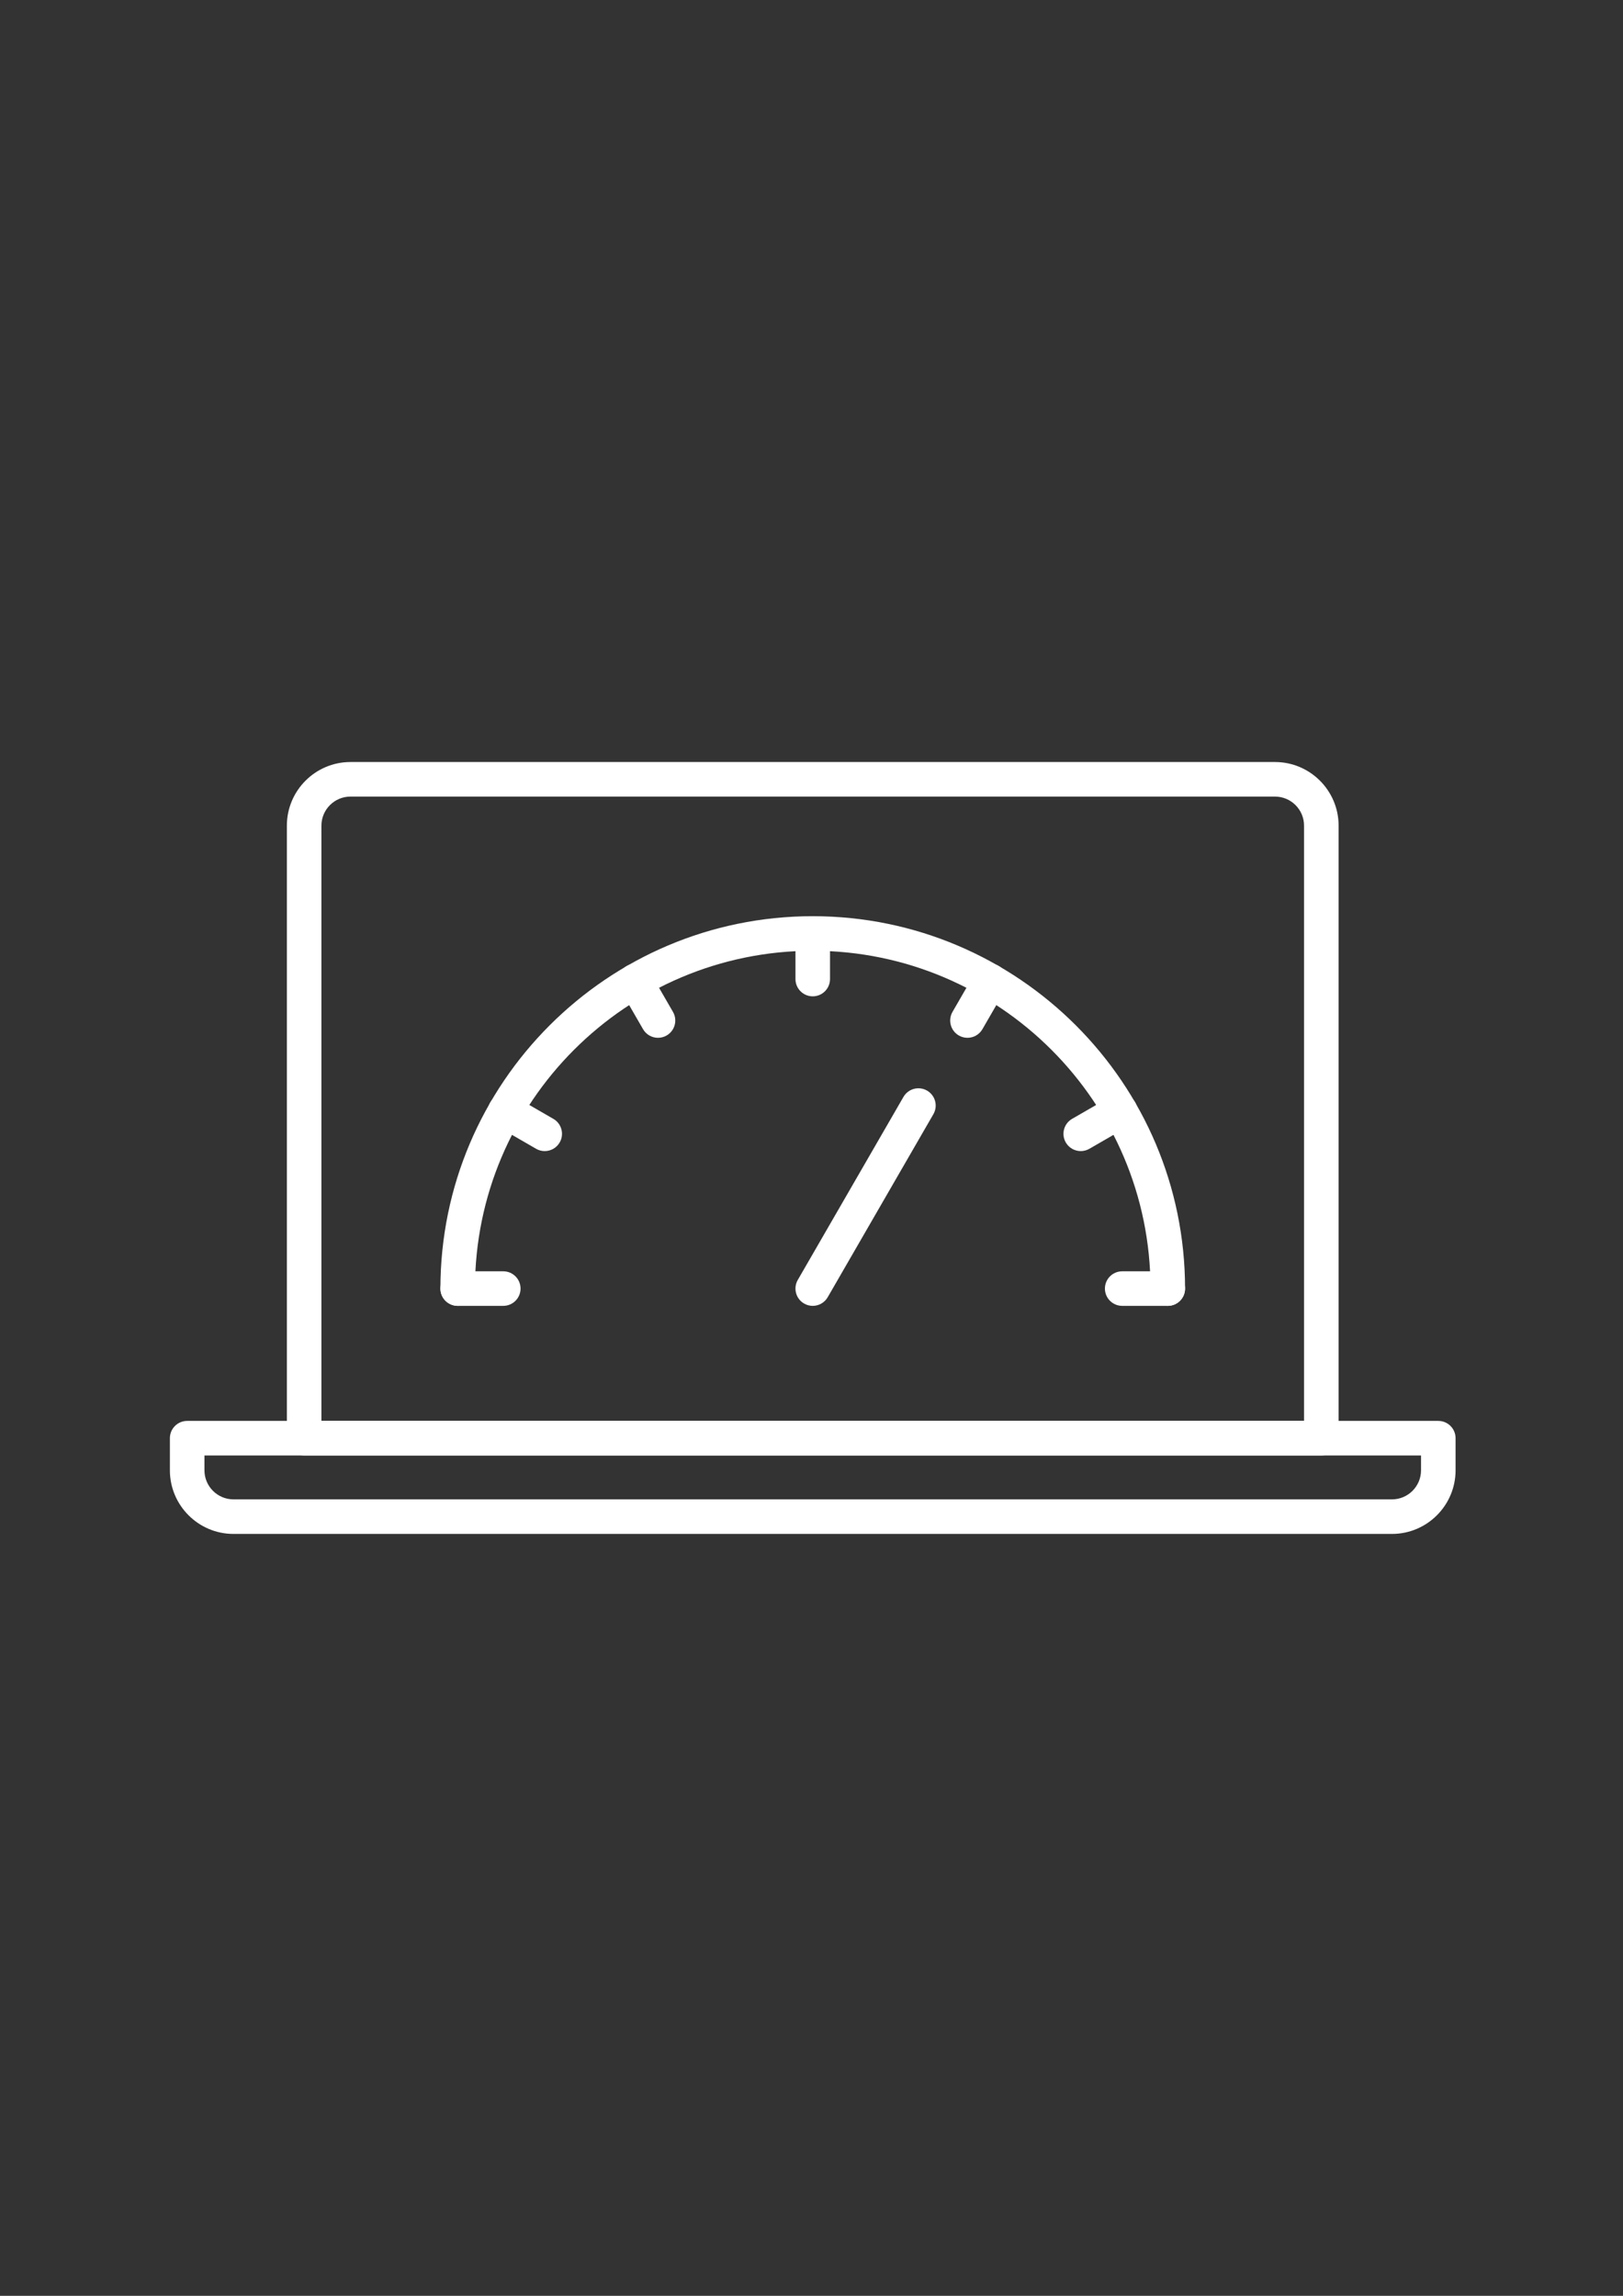
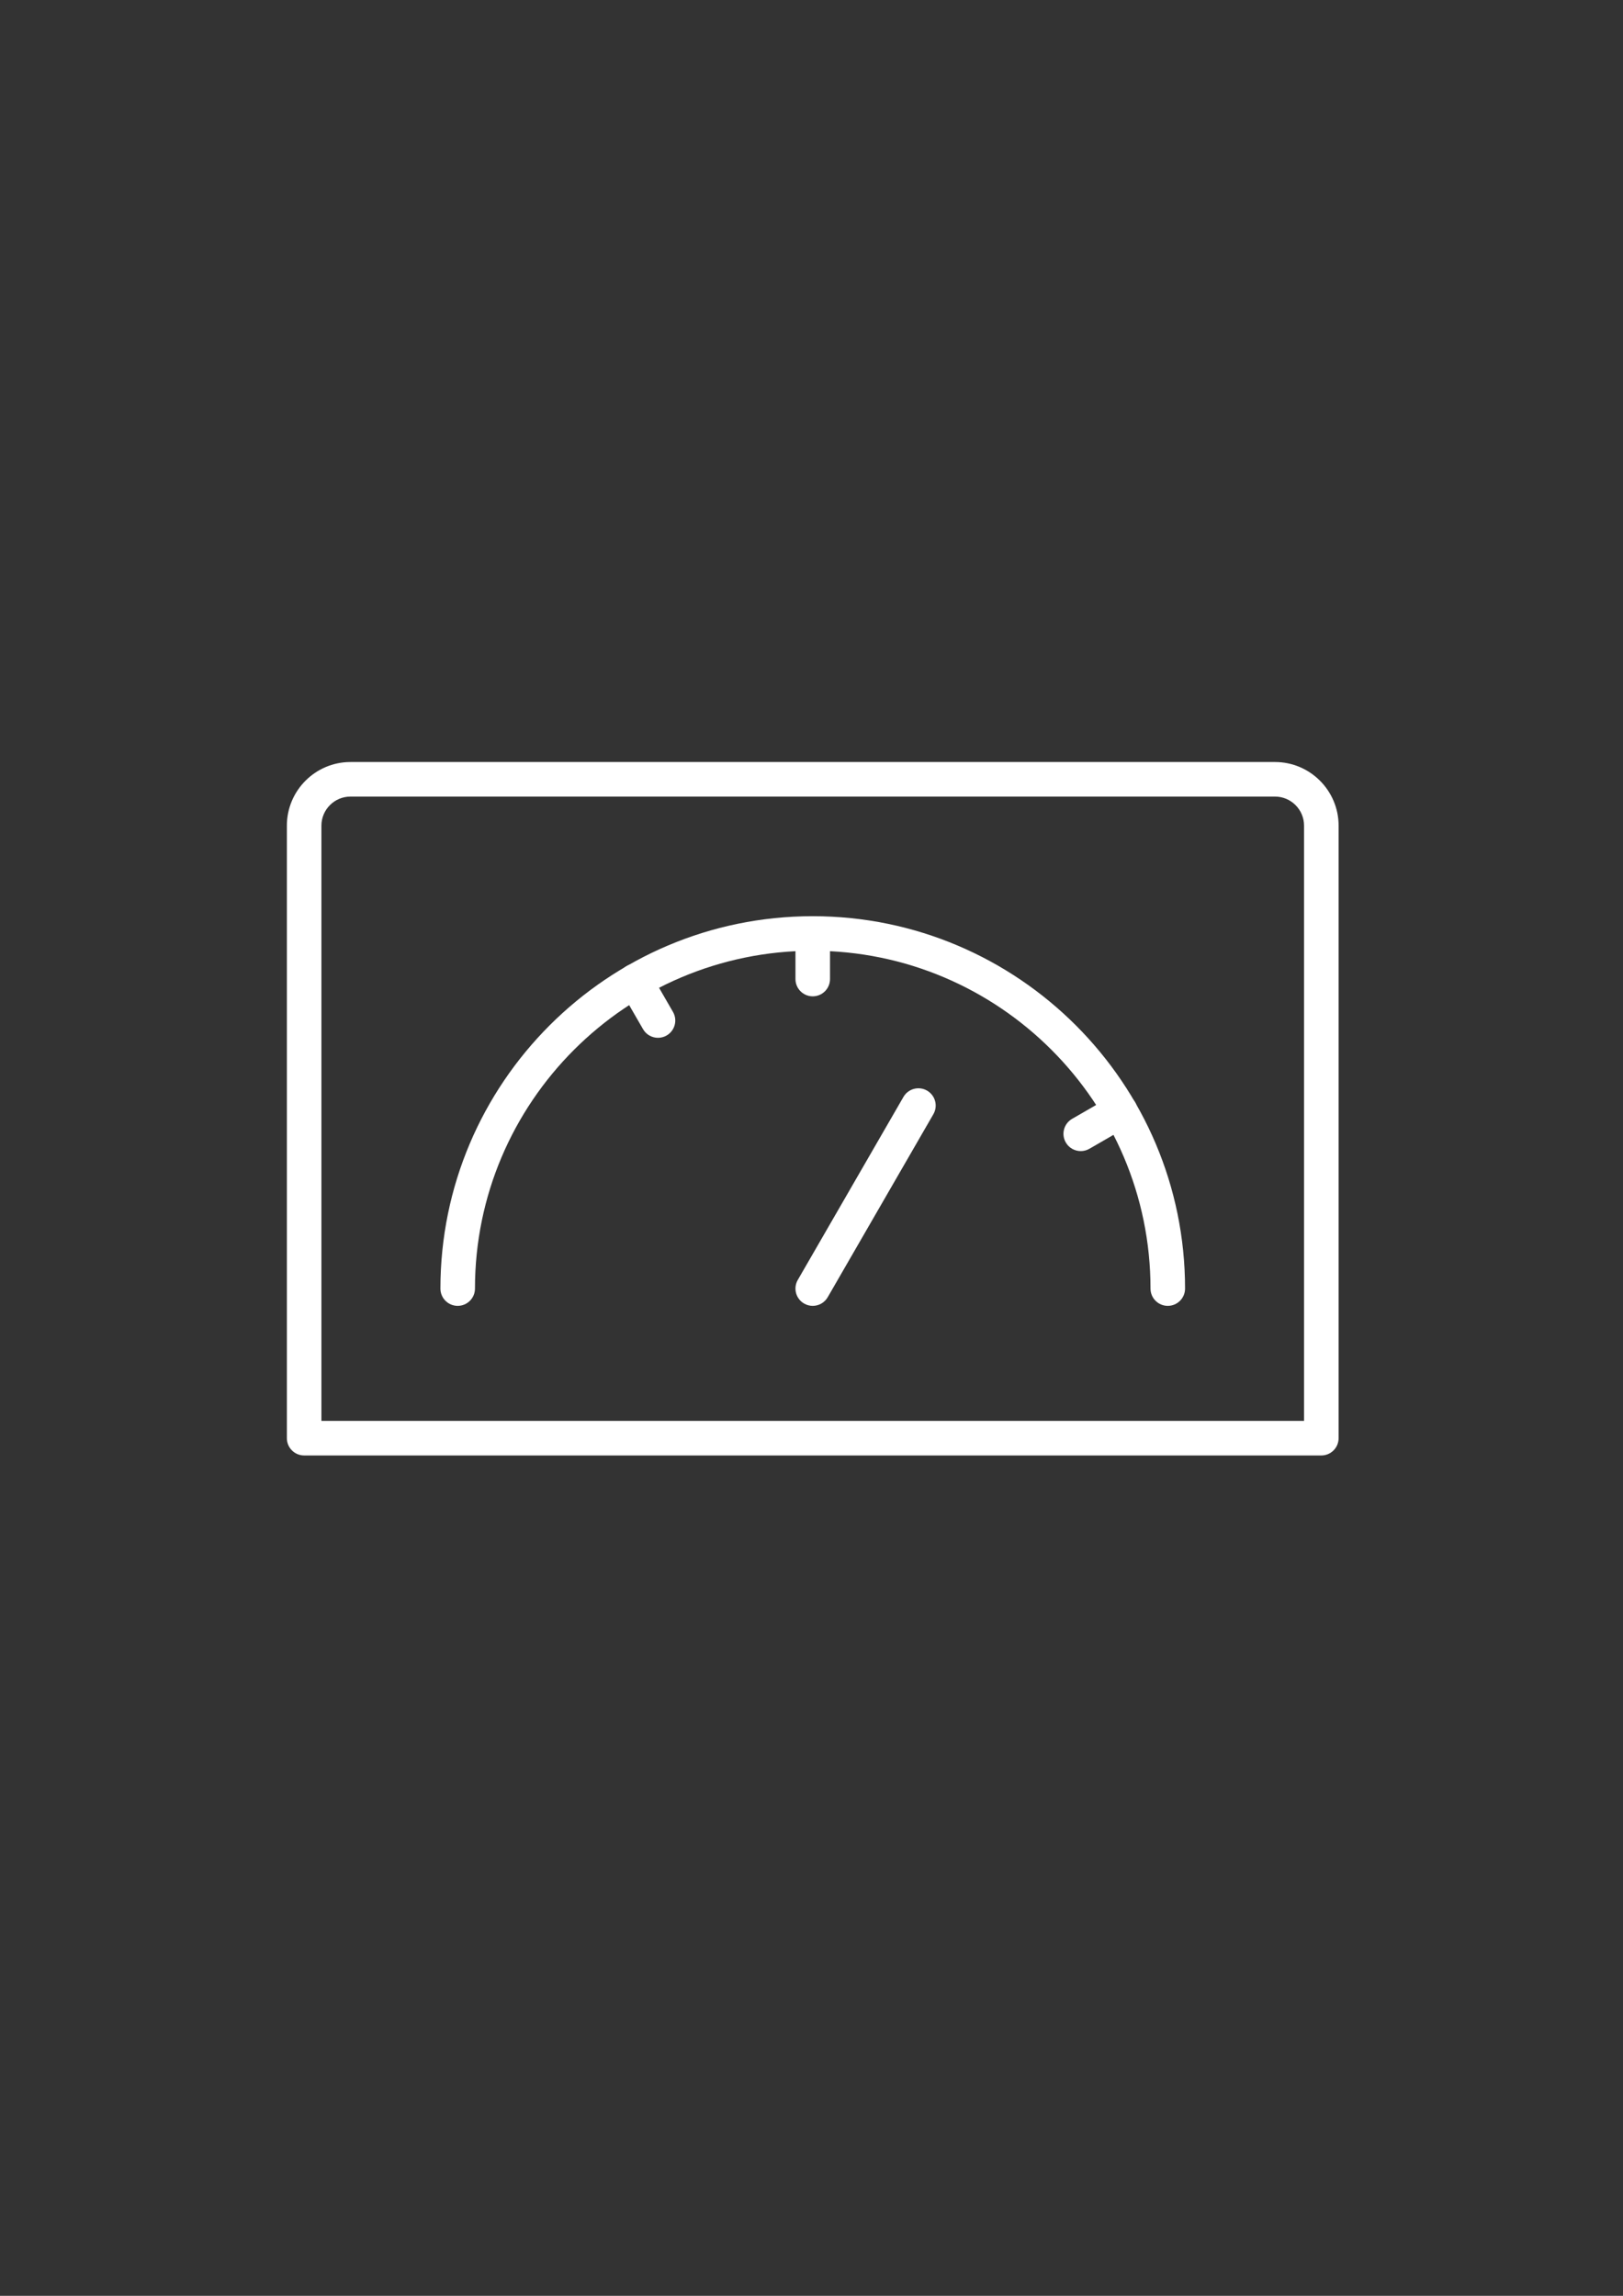
<svg xmlns="http://www.w3.org/2000/svg" id="Layer_1" version="1.1" viewBox="0 0 595.276 841.89">
  <rect x="0" y="0" width="595.276" height="841.89" fill="#333333" stroke="none" />
  <defs>
    <style>
      .st0 {
        fill: #fff;
      }
    </style>
  </defs>
  <path class="st0" d="M428.312,478.867c-3.501,0-6.336-2.837-6.336-6.336,0-68.31-55.574-123.883-123.883-123.883s-123.887,55.574-123.887,123.883c0,3.499-2.836,6.336-6.336,6.336s-6.336-2.837-6.336-6.336c0-75.297,61.259-136.556,136.56-136.556s136.556,61.259,136.556,136.556c0,3.499-2.836,6.336-6.336,6.336Z" />
  <path class="st0" d="M298.086,478.869c-1.075,0-2.164-.274-3.161-.85-3.03-1.75-4.07-5.626-2.32-8.656l38.757-67.113c1.75-3.028,5.626-4.068,8.656-2.32,3.03,1.75,4.07,5.626,2.32,8.656l-38.757,67.113c-1.174,2.033-3.303,3.17-5.495,3.17Z" />
  <path class="st0" d="M298.093,365.362c-3.501,0-6.336-2.837-6.336-6.336v-16.714c0-3.499,2.836-6.336,6.336-6.336s6.336,2.838,6.336,6.336v16.714c0,3.499-2.836,6.336-6.336,6.336Z" />
  <path class="st0" d="M241.345,380.571c-2.192,0-4.321-1.137-5.495-3.17l-8.359-14.476c-1.75-3.03-.711-6.906,2.32-8.656,3.03-1.748,6.909-.709,8.656,2.32l8.359,14.476c1.75,3.03.711,6.906-2.32,8.656-.997.576-2.086.85-3.161.85Z" />
-   <path class="st0" d="M199.784,422.116c-1.075,0-2.164-.274-3.161-.85l-14.476-8.357c-3.03-1.75-4.07-5.626-2.32-8.656,1.75-3.029,5.629-4.068,8.656-2.32l14.476,8.357c3.03,1.75,4.07,5.625,2.32,8.656-1.174,2.033-3.303,3.17-5.495,3.17Z" />
-   <path class="st0" d="M184.587,478.867h-16.718c-3.501,0-6.336-2.837-6.336-6.336s2.836-6.336,6.336-6.336h16.718c3.501,0,6.336,2.837,6.336,6.336s-2.836,6.336-6.336,6.336Z" />
-   <path class="st0" d="M428.312,478.867h-16.718c-3.501,0-6.336-2.837-6.336-6.336s2.836-6.336,6.336-6.336h16.718c3.501,0,6.336,2.837,6.336,6.336s-2.836,6.336-6.336,6.336Z" />
  <path class="st0" d="M396.397,422.116c-2.192,0-4.321-1.137-5.495-3.17-1.75-3.03-.711-6.906,2.32-8.656l14.476-8.357c3.034-1.748,6.909-.709,8.656,2.32,1.75,3.03.711,6.906-2.32,8.656l-14.476,8.357c-.997.576-2.086.85-3.161.85Z" />
-   <path class="st0" d="M354.837,380.571c-1.075,0-2.164-.274-3.161-.85-3.03-1.75-4.07-5.626-2.32-8.656l8.359-14.476c1.75-3.029,5.626-4.068,8.656-2.32,3.03,1.75,4.07,5.626,2.32,8.656l-8.359,14.476c-1.174,2.033-3.303,3.17-5.495,3.17Z" />
  <path class="st0" d="M484.628,533.728H111.553c-3.501,0-6.336-2.838-6.336-6.336v-224.623c0-12.865,10.466-23.331,23.33-23.331h339.088c12.864,0,23.33,10.466,23.33,23.331v224.623c0,3.499-2.836,6.336-6.336,6.336ZM117.89,521.056h360.402v-218.286c0-5.877-4.78-10.659-10.657-10.659H128.547c-5.877,0-10.657,4.782-10.657,10.659v218.286Z" />
-   <path class="st0" d="M510.539,562.501H85.642c-12.864,0-23.33-10.466-23.33-23.331v-11.778c0-3.499,2.836-6.336,6.336-6.336h458.884c3.501,0,6.336,2.838,6.336,6.336v11.778c0,12.865-10.466,23.331-23.33,23.331ZM74.985,533.728v5.442c0,5.877,4.78,10.659,10.657,10.659h424.897c5.877,0,10.657-4.782,10.657-10.659v-5.442H74.985Z" />
</svg>